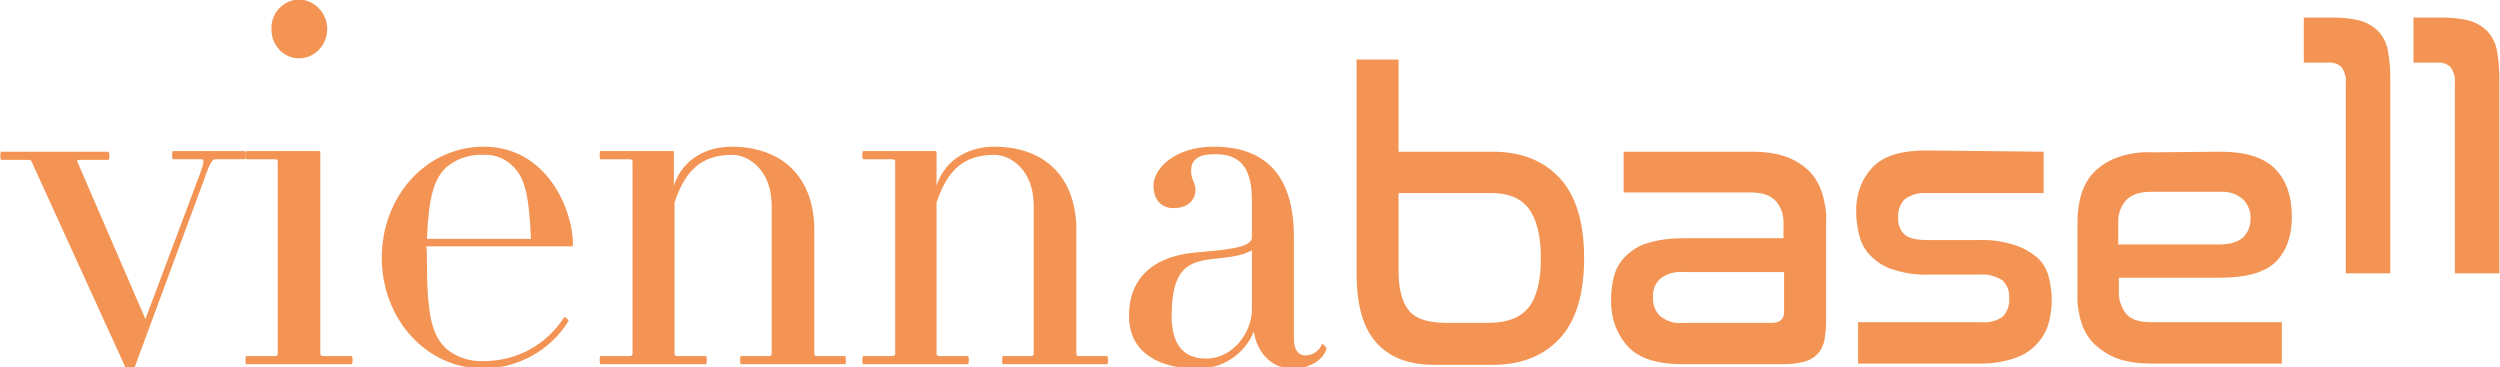
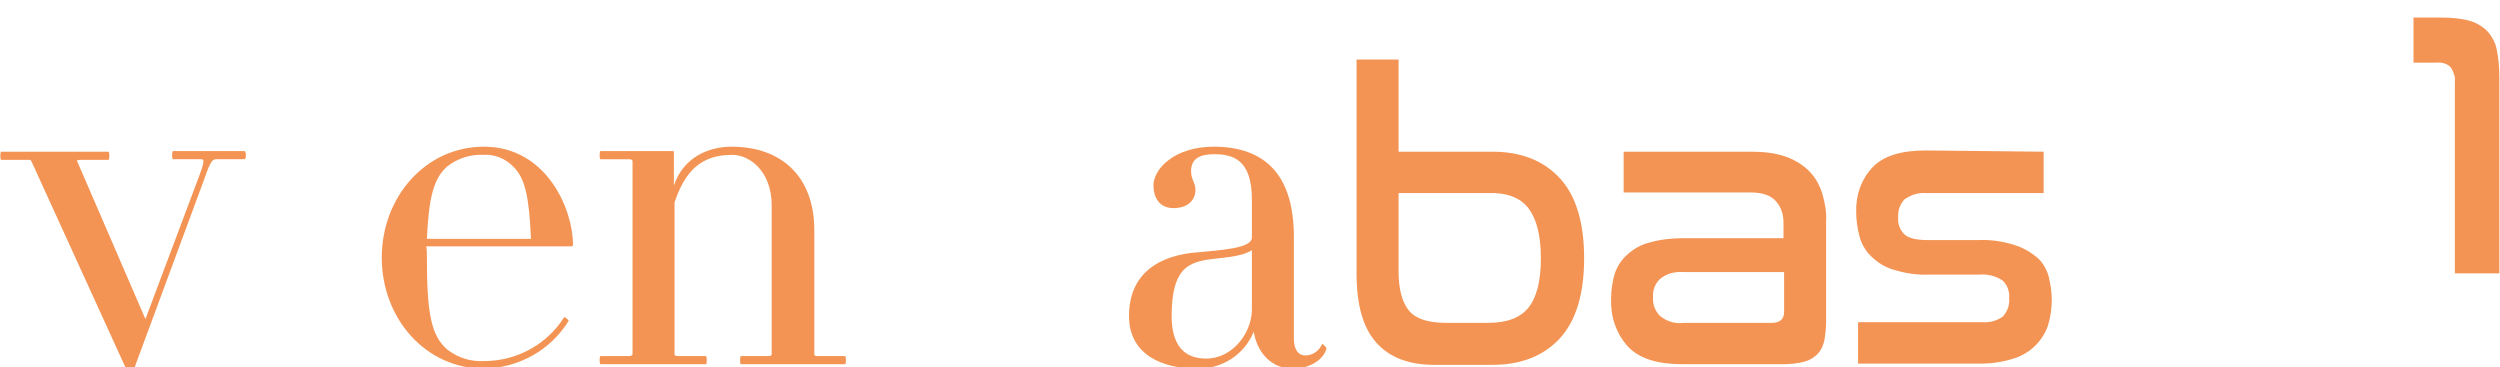
<svg xmlns="http://www.w3.org/2000/svg" enable-background="new 0 0 398.8 58.6" viewBox="0 0 398.8 58.6">
  <g fill="#f39454">
    <path d="m34.5 25.4c-.6 0-.9.2-2 3.4l-11.1 30c-.1.2-1.2.2-1.3 0l-15.1-33.1c-.1-.2-.2-.2-.6-.2h-4.2c-.2 0-.2-1.3 0-1.3h17.1c.2 0 .2 1.3 0 1.3h-4.5c-.4 0-.6.1-.5.2l10.9 25.2 8.3-22.1c1.2-3.1 1.1-3.4.6-3.4h-4.5c-.2 0-.2-1.3 0-1.3h11.4c.3 0 .3 1.3 0 1.3z" />
-     <path d="m39.3 58.1c-.2 0-.2-1.3 0-1.3h4.4c.5 0 .6-.1.6-.3v-30.8c0-.2-.1-.3-.6-.3h-4.4c-.2 0-.2-1.3 0-1.3h11.6c.1 0 .2.1.2.2v.1 32.1c0 .2.2.3.5.3h4.5c.2 0 .2 1.3 0 1.3zm8.4-48.8c-2.5 0-4.4-2.1-4.4-4.6 0 0 0 0 0-.1-.1-2.5 1.9-4.6 4.4-4.7 2.5.1 4.5 2.2 4.5 4.7 0 2.6-2 4.7-4.5 4.7z" />
    <path d="m91.2 39.3h-23.2c.1.6.1 1.2.1 1.8 0 9 .7 12.5 3.3 14.7 1.7 1.3 3.7 1.9 5.8 1.8 5.2 0 10-2.6 12.8-7 .1-.1.8.5.7.6-2.9 4.7-8 7.5-13.5 7.6-9.3 0-16.3-8-16.3-17.7s7-17.7 16.3-17.7c10 0 14.2 10 14.2 15.6 0 .2-.1.3-.2.3zm-9.4-12.8c-1.2-1.2-2.9-1.9-4.6-1.8-2.1-.1-4.1.5-5.8 1.8-2.2 1.9-3 4.9-3.3 11.6h16.6c-.3-6.7-.9-9.7-2.9-11.6z" />
    <path d="m118.2 58.1c-.2 0-.2-1.3 0-1.3h4.4c.3 0 .5-.1.5-.3v-23.7c0-5.6-3.6-8.1-6.3-8.1-4.9 0-7.5 2.5-9.2 7.6v24.2c0 .2.2.3.6.3h4.4c.2 0 .2 1.3 0 1.3h-16.8c-.2 0-.2-1.3 0-1.3h4.5c.3 0 .6-.1.6-.3v-30.8c0-.2-.2-.3-.6-.3h-4.5c-.2 0-.2-1.3 0-1.3h11.5c.2 0 .2.1.2.2v5.3c1.5-4.5 5.5-6.2 9.2-6.2 8.1 0 13.2 4.9 13.2 13.3v19.8c0 .2.1.3.5.3h4.4c.2 0 .2 1.3 0 1.3z" />
-     <path d="m160 58.1c-.2 0-.2-1.3 0-1.3h4.4c.3 0 .5-.1.5-.3v-23.7c0-5.6-3.6-8.1-6.3-8.1-4.9 0-7.5 2.5-9.2 7.6v24.2c0 .2.2.3.6.3h4.4c.2 0 .2 1.3 0 1.3h-16.7c-.2 0-.2-1.3 0-1.3h4.5c.3 0 .6-.1.6-.3v-30.8c0-.2-.2-.3-.6-.3h-4.5c-.2 0-.2-1.3 0-1.3h11.5c.2 0 .2.1.2.2v5.3c1.5-4.5 5.5-6.2 9.2-6.2 8.1 0 13.1 4.9 13.1 13.3v19.8c0 .2.1.3.5.3h4.4c.2 0 .2 1.3 0 1.3z" />
    <path d="m206.2 58.8c-3.5 0-5.7-2.7-6.2-5.9-1.5 3.7-5.1 6-9.1 5.9-5.3 0-10.8-2.1-10.8-8.4 0-8.4 7.3-9.8 10.4-10.1 4.4-.4 9.2-.7 9.2-2.4v-6.1c0-6.4-3.1-7.2-6-7.2-2.3 0-3.7.7-3.7 2.7 0 1.4.7 1.8.7 3 0 1.5-1.1 2.9-3.5 2.9s-3.2-1.9-3.2-3.6c0-2.7 3.4-6.2 9.6-6.2 8.2 0 12.8 4.5 12.8 14.4v16.2c0 1.9.8 2.7 1.8 2.7 1.2 0 2.2-.7 2.7-1.8 0-.2.8.6.7.7-.4 1.6-2.4 3.2-5.4 3.2zm-6.5-18.9c-1.8 1.2-5.3 1.2-7.6 1.6-2.7.6-5.2 1.6-5.2 8.9 0 4.8 2.1 6.8 5.5 6.8 4.3 0 7.3-4.2 7.3-7.8z" />
    <path d="m223.1 9.5v14.7h15c4.5 0 8.1 1.4 10.7 4.2s3.9 7.1 3.9 12.8-1.3 10-3.9 12.8-6.2 4.2-10.7 4.2h-9.3c-4.1 0-7.2-1.2-9.3-3.6s-3.1-6-3.1-11v-34.1zm0 21.3v12.5c0 2.9.6 5 1.7 6.3s3.1 1.9 5.9 1.9h6.7c3 0 5.1-.8 6.4-2.4s2-4.2 2-7.9-.7-6.3-2-8-3.5-2.5-6.4-2.4z" />
    <path d="m279.5 24.2c1.8 0 3.7.2 5.4.8 1.4.5 2.7 1.3 3.7 2.3s1.7 2.3 2.1 3.6c.4 1.4.7 2.9.6 4.4v15.9c0 1.1-.1 2.1-.3 3.2-.2.8-.5 1.5-1.1 2.1s-1.3 1-2.1 1.2c-1.1.3-2.3.4-3.5.4h-15.9c-4 0-6.9-.9-8.7-2.8-1.9-2.1-2.8-4.8-2.7-7.6 0-1.4.2-2.8.6-4.1.4-1.2 1.1-2.2 2-3 1-.9 2.2-1.6 3.5-1.9 1.7-.5 3.5-.7 5.3-.7h16.1v-2.6c0-1.2-.4-2.4-1.2-3.3s-2.1-1.4-4-1.4h-20.3v-6.5zm3.2 27.3c1.2 0 1.9-.6 1.9-1.7v-6.4h-16c-1.4-.1-2.7.2-3.8 1.1-.8.8-1.2 1.8-1.1 2.9-.1 1.1.3 2.2 1.1 3 1 .8 2.3 1.3 3.7 1.1z" />
    <path d="m326 24.2v6.6h-18.8c-1.2-.1-2.4.3-3.4 1-.7.8-1.1 1.8-1 2.9-.1 1 .3 2 1 2.7.7.6 1.9.9 3.8.9h8c2-.1 3.9.2 5.8.8 1.3.4 2.5 1.1 3.6 2 .9.8 1.5 1.9 1.8 3 .3 1.2.5 2.5.5 3.7 0 1.4-.2 2.8-.6 4.1-.4 1.2-1.1 2.3-2 3.2-1 1-2.2 1.7-3.5 2.1-1.6.5-3.3.8-5.1.8h-19.7v-6.6h19.7c1.2.1 2.4-.2 3.4-.9.7-.8 1.1-1.8 1-2.9.1-1.1-.3-2.2-1.1-2.9-1.1-.7-2.4-1-3.6-.9h-8c-2 .1-3.9-.2-5.8-.8-1.4-.4-2.6-1.2-3.6-2.2-.9-.9-1.5-2-1.8-3.2s-.5-2.5-.5-3.7c-.1-2.7.8-5.3 2.6-7.2 1.7-1.8 4.5-2.7 8.5-2.7z" />
-     <path d="m354.2 24.2c4 0 6.9.9 8.7 2.7s2.7 4.4 2.7 7.7c0 3.1-.9 5.5-2.6 7.2-1.8 1.7-4.7 2.5-8.9 2.5h-16.1v2.4c0 1.2.4 2.4 1.2 3.4.8.9 2.1 1.3 4 1.3h20.8v6.6h-20.8c-1.8 0-3.7-.2-5.4-.8-1.4-.5-2.6-1.3-3.7-2.3-1-1-1.7-2.2-2.1-3.5-.4-1.4-.7-2.9-.6-4.5v-11.5c0-1.5.2-3 .6-4.4.4-1.3 1.1-2.6 2.1-3.6s2.3-1.8 3.7-2.3c1.7-.6 3.6-.9 5.4-.8zm-16.2 14.8h15.9c1.8 0 3.1-.4 3.9-1.1.8-.8 1.2-1.8 1.2-3 .1-1.1-.4-2.3-1.2-3.1-1-.9-2.3-1.3-3.7-1.2h-11c-1.9 0-3.2.5-4 1.4s-1.2 2.1-1.2 3.3v3.7z" />
-     <path d="m371.9 2.8c1.6 0 3.1.1 4.6.5 1.1.3 2.1.9 2.9 1.7.8.9 1.3 1.9 1.5 3 .3 1.5.4 3 .4 4.5v31.1h-7.1v-30.5c.1-.8-.2-1.7-.7-2.4-.6-.6-1.5-.8-2.3-.7h-3.7v-7.2z" />
    <path d="m389.3 2.8c1.6 0 3.1.1 4.6.5 1.1.3 2.1.9 2.9 1.7.8.9 1.3 1.9 1.5 3 .3 1.5.4 3 .4 4.5v31.1h-7.1v-30.5c.1-.8-.2-1.7-.7-2.4-.6-.6-1.5-.8-2.3-.7h-3.6v-7.2z" />
  </g>
</svg>